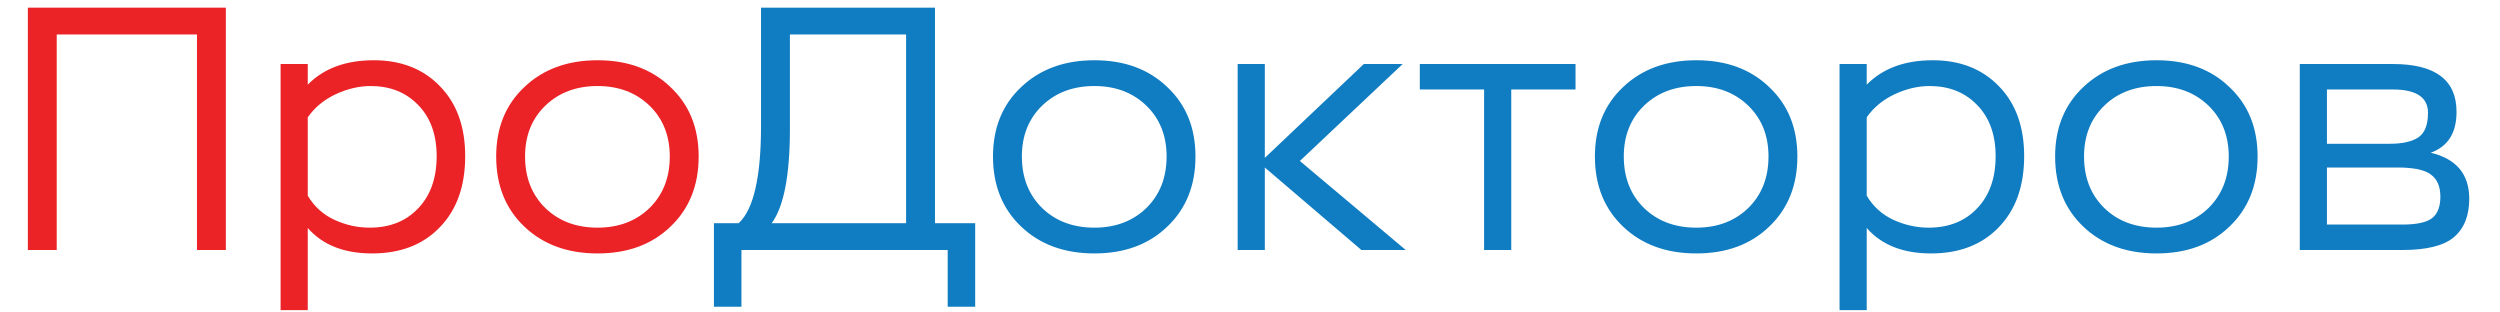
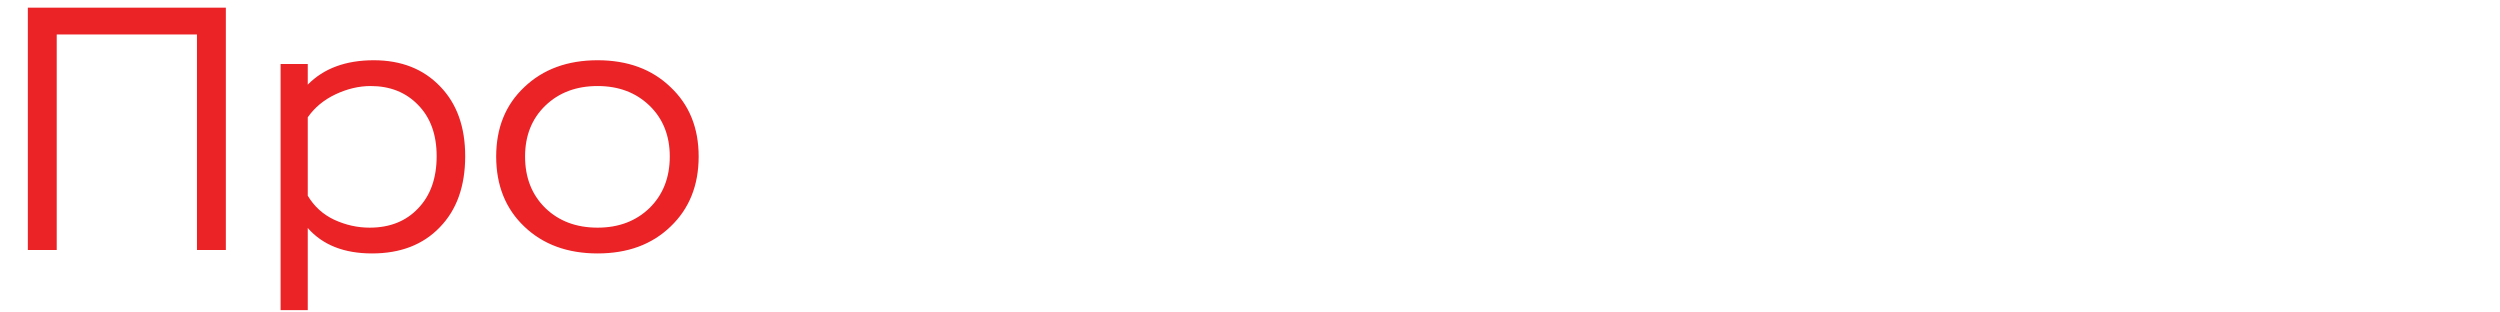
<svg xmlns="http://www.w3.org/2000/svg" width="80" height="10" viewBox="0 0 80 10" fill="none">
  <path d="M0.891 8V0.245H7.227V8H6.303V1.103H1.815V8H0.891ZM8.979 9.925V2.049H9.848V2.709C10.361 2.188 11.065 1.928 11.96 1.928C12.84 1.928 13.548 2.207 14.083 2.764C14.618 3.314 14.886 4.058 14.886 4.997C14.886 5.958 14.615 6.717 14.072 7.274C13.537 7.831 12.814 8.11 11.905 8.11C11.01 8.11 10.325 7.839 9.848 7.296V9.925H8.979ZM11.828 7.285C12.473 7.285 12.99 7.08 13.379 6.669C13.775 6.258 13.973 5.701 13.973 4.997C13.973 4.308 13.775 3.761 13.379 3.358C12.99 2.955 12.484 2.753 11.861 2.753C11.487 2.753 11.113 2.841 10.739 3.017C10.365 3.193 10.068 3.439 9.848 3.754V6.262C10.053 6.607 10.336 6.863 10.695 7.032C11.062 7.201 11.439 7.285 11.828 7.285ZM21.455 7.252C20.861 7.824 20.084 8.11 19.123 8.11C18.162 8.11 17.381 7.824 16.78 7.252C16.178 6.68 15.878 5.932 15.878 5.008C15.878 4.091 16.178 3.351 16.78 2.786C17.381 2.214 18.162 1.928 19.123 1.928C20.084 1.928 20.861 2.214 21.455 2.786C22.056 3.351 22.357 4.091 22.357 5.008C22.357 5.932 22.056 6.68 21.455 7.252ZM19.123 7.285C19.797 7.285 20.351 7.076 20.784 6.658C21.216 6.233 21.433 5.683 21.433 5.008C21.433 4.341 21.216 3.798 20.784 3.38C20.351 2.962 19.797 2.753 19.123 2.753C18.441 2.753 17.884 2.962 17.451 3.38C17.018 3.798 16.802 4.341 16.802 5.008C16.802 5.683 17.018 6.233 17.451 6.658C17.884 7.076 18.441 7.285 19.123 7.285Z" fill="#EB2226" />
-   <path d="M31.206 7.142V9.815H30.326V8H23.726V9.815H22.846V7.142H23.638C24.114 6.702 24.353 5.664 24.353 4.029V0.245H29.919V7.142H31.206ZM24.694 7.142H28.995V1.103H25.277V4.128C25.277 5.609 25.082 6.614 24.694 7.142ZM37.353 7.252C36.759 7.824 35.982 8.11 35.021 8.11C34.061 8.11 33.28 7.824 32.678 7.252C32.077 6.68 31.776 5.932 31.776 5.008C31.776 4.091 32.077 3.351 32.678 2.786C33.28 2.214 34.061 1.928 35.021 1.928C35.982 1.928 36.759 2.214 37.353 2.786C37.955 3.351 38.255 4.091 38.255 5.008C38.255 5.932 37.955 6.68 37.353 7.252ZM35.021 7.285C35.696 7.285 36.25 7.076 36.682 6.658C37.115 6.233 37.331 5.683 37.331 5.008C37.331 4.341 37.115 3.798 36.682 3.38C36.25 2.962 35.696 2.753 35.021 2.753C34.339 2.753 33.782 2.962 33.349 3.38C32.917 3.798 32.7 4.341 32.7 5.008C32.7 5.683 32.917 6.233 33.349 6.658C33.782 7.076 34.339 7.285 35.021 7.285ZM44.984 8H43.565L40.474 5.36V8H39.605V2.049H40.474V5.052L43.642 2.049H44.885L41.596 5.151L44.984 8ZM50.417 2.049V2.863H48.36V8H47.491V2.863H45.434V2.049H50.417ZM56.614 7.252C56.02 7.824 55.243 8.11 54.282 8.11C53.321 8.11 52.54 7.824 51.939 7.252C51.338 6.68 51.037 5.932 51.037 5.008C51.037 4.091 51.338 3.351 51.939 2.786C52.54 2.214 53.321 1.928 54.282 1.928C55.243 1.928 56.02 2.214 56.614 2.786C57.215 3.351 57.516 4.091 57.516 5.008C57.516 5.932 57.215 6.68 56.614 7.252ZM54.282 7.285C54.957 7.285 55.51 7.076 55.943 6.658C56.376 6.233 56.592 5.683 56.592 5.008C56.592 4.341 56.376 3.798 55.943 3.38C55.51 2.962 54.957 2.753 54.282 2.753C53.6 2.753 53.043 2.962 52.61 3.38C52.177 3.798 51.961 4.341 51.961 5.008C51.961 5.683 52.177 6.233 52.61 6.658C53.043 7.076 53.6 7.285 54.282 7.285ZM58.866 9.925V2.049H59.735V2.709C60.248 2.188 60.952 1.928 61.847 1.928C62.727 1.928 63.434 2.207 63.97 2.764C64.505 3.314 64.773 4.058 64.773 4.997C64.773 5.958 64.501 6.717 63.959 7.274C63.423 7.831 62.701 8.11 61.792 8.11C60.897 8.11 60.212 7.839 59.735 7.296V9.925H58.866ZM61.715 7.285C62.36 7.285 62.877 7.08 63.266 6.669C63.662 6.258 63.86 5.701 63.86 4.997C63.86 4.308 63.662 3.761 63.266 3.358C62.877 2.955 62.371 2.753 61.748 2.753C61.374 2.753 61 2.841 60.626 3.017C60.252 3.193 59.955 3.439 59.735 3.754V6.262C59.94 6.607 60.222 6.863 60.582 7.032C60.949 7.201 61.326 7.285 61.715 7.285ZM71.341 7.252C70.748 7.824 69.97 8.11 69.01 8.11C68.049 8.11 67.268 7.824 66.666 7.252C66.065 6.68 65.764 5.932 65.764 5.008C65.764 4.091 66.065 3.351 66.666 2.786C67.268 2.214 68.049 1.928 69.01 1.928C69.97 1.928 70.748 2.214 71.341 2.786C71.943 3.351 72.243 4.091 72.243 5.008C72.243 5.932 71.943 6.68 71.341 7.252ZM69.01 7.285C69.684 7.285 70.238 7.076 70.671 6.658C71.103 6.233 71.32 5.683 71.32 5.008C71.32 4.341 71.103 3.798 70.671 3.38C70.238 2.962 69.684 2.753 69.01 2.753C68.328 2.753 67.77 2.962 67.338 3.38C66.905 3.798 66.689 4.341 66.689 5.008C66.689 5.683 66.905 6.233 67.338 6.658C67.77 7.076 68.328 7.285 69.01 7.285ZM77.784 4.887C78.606 5.085 79.016 5.576 79.016 6.361C79.016 6.904 78.851 7.314 78.521 7.593C78.199 7.864 77.649 8 76.871 8H73.593V2.049H76.574C77.931 2.049 78.609 2.559 78.609 3.578C78.609 4.253 78.334 4.689 77.784 4.887ZM74.462 2.863V4.601H76.464C76.868 4.601 77.172 4.535 77.377 4.403C77.59 4.264 77.696 4 77.696 3.611C77.696 3.112 77.319 2.863 76.563 2.863H74.462ZM76.882 7.186C77.322 7.186 77.634 7.12 77.817 6.988C78.001 6.849 78.092 6.618 78.092 6.295C78.092 5.972 77.993 5.738 77.795 5.591C77.605 5.437 77.245 5.36 76.717 5.36H74.462V7.186H76.882Z" fill="#107CC1" />
</svg>